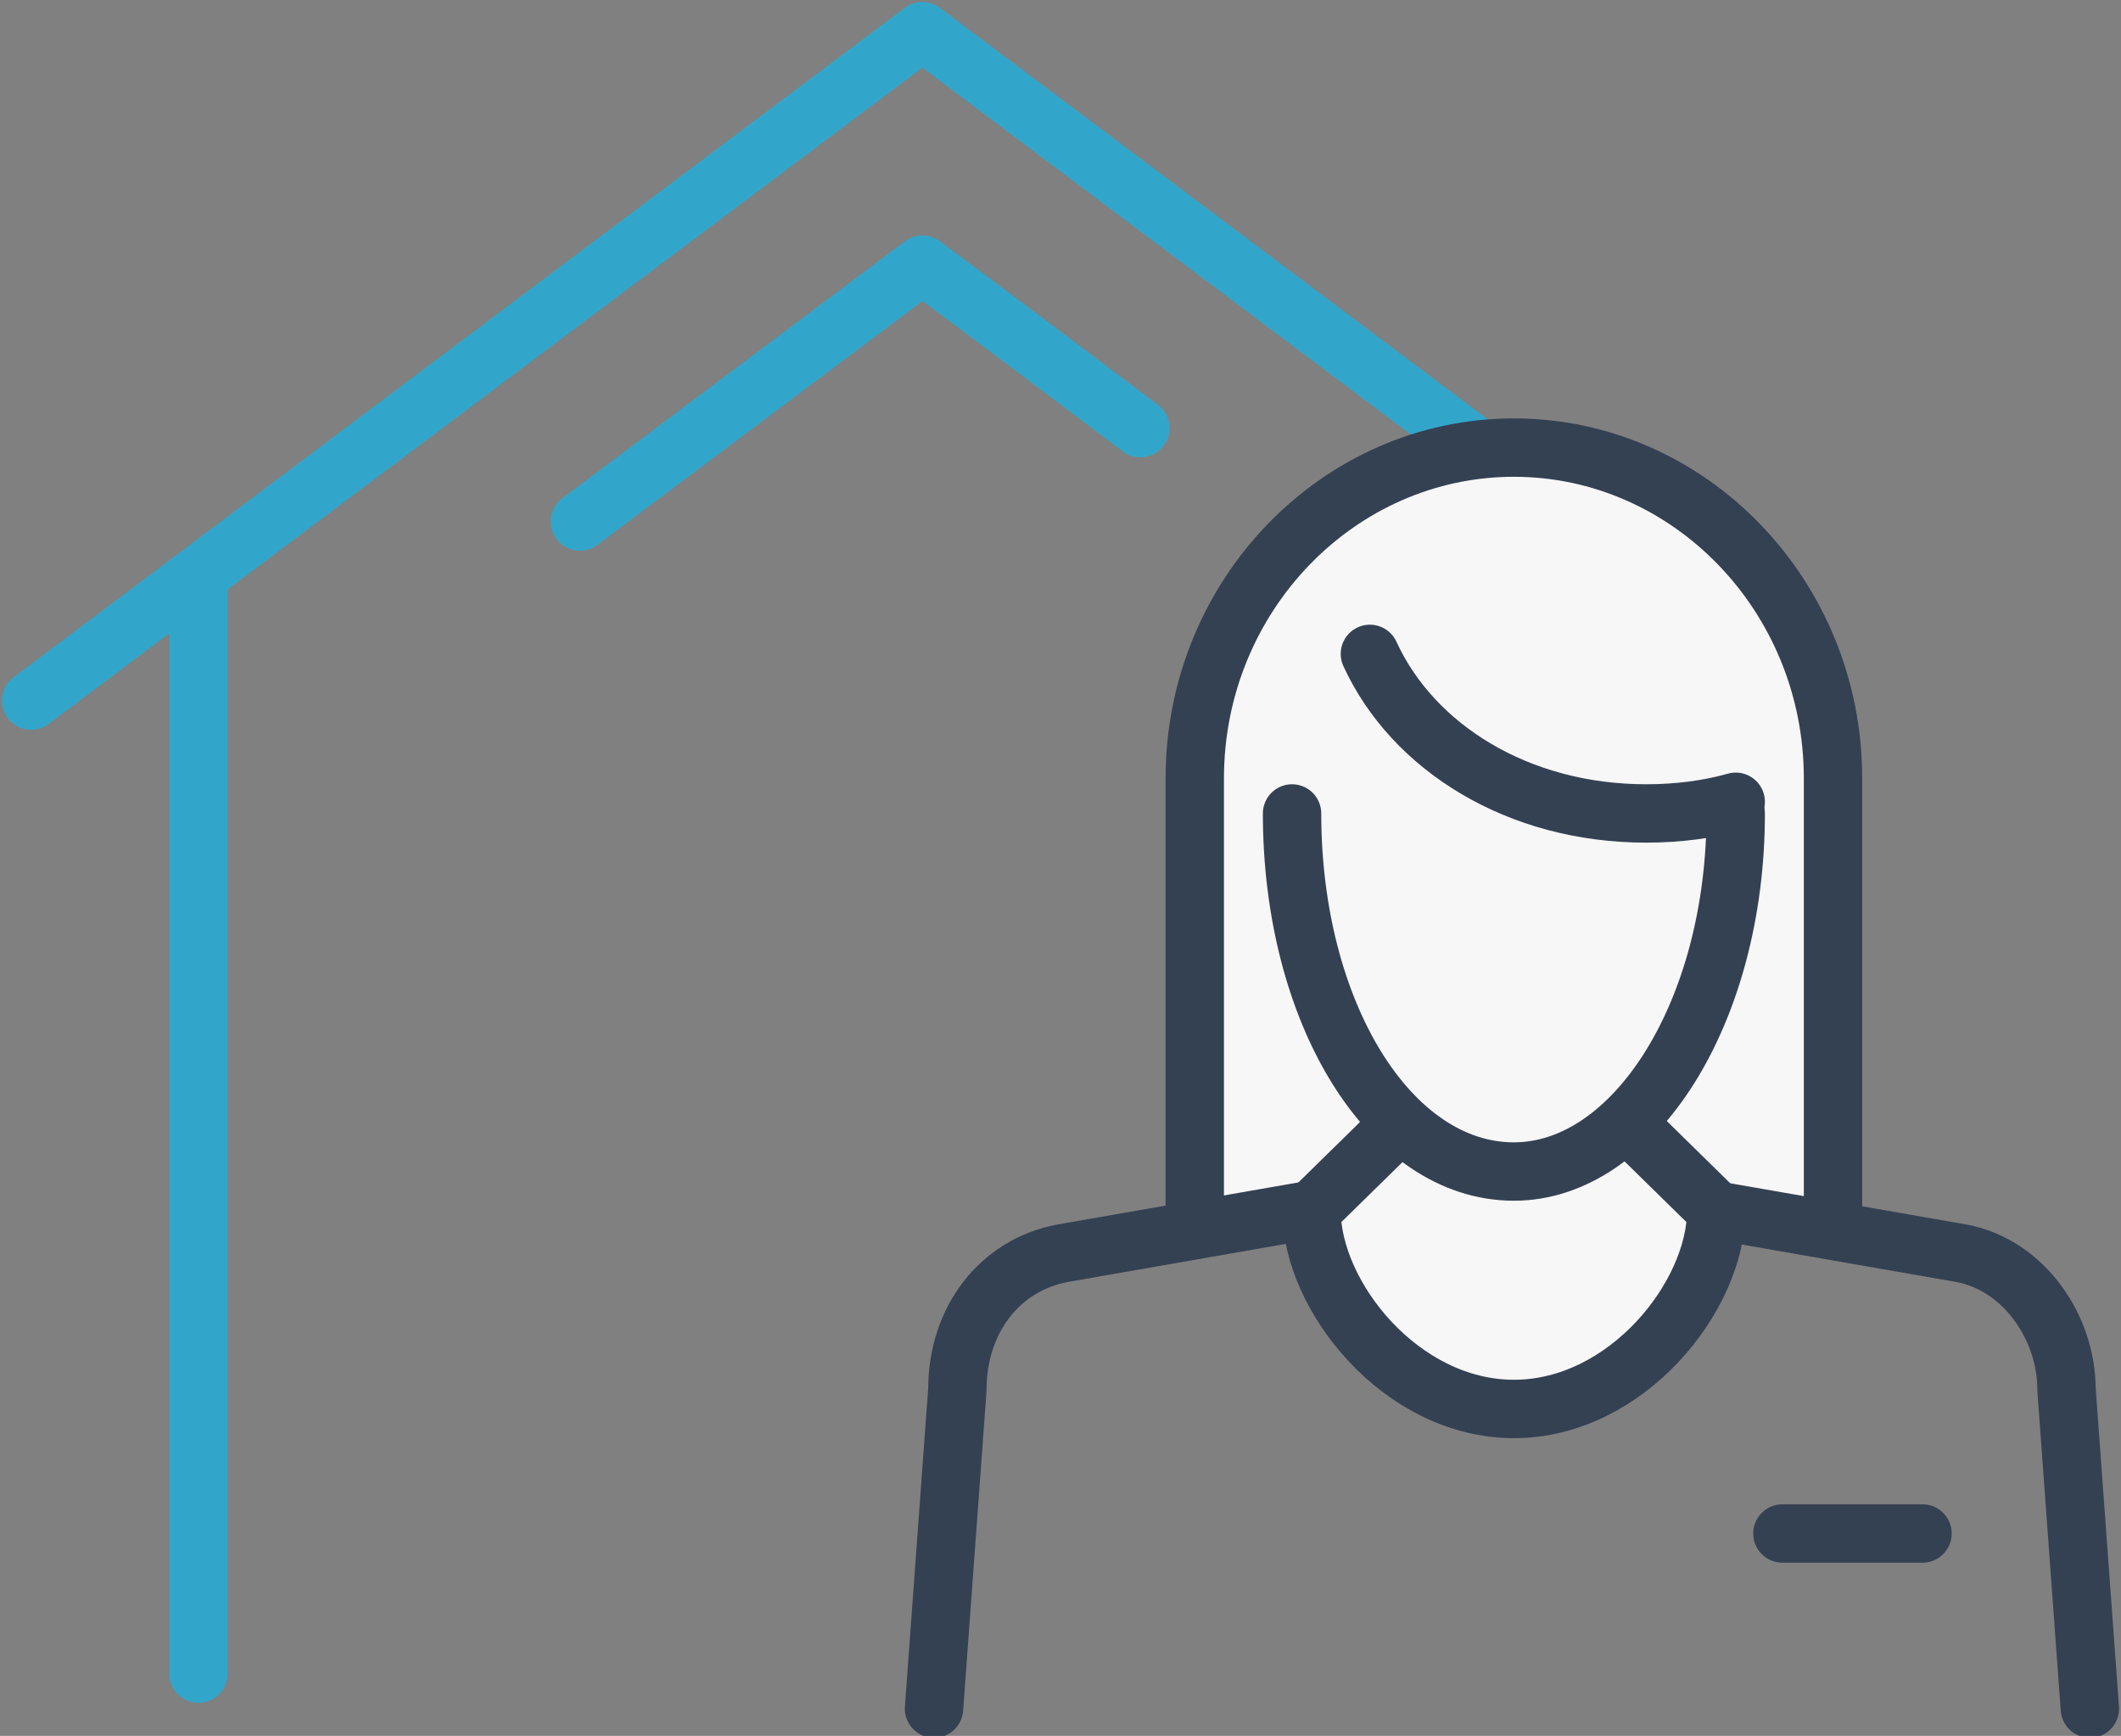
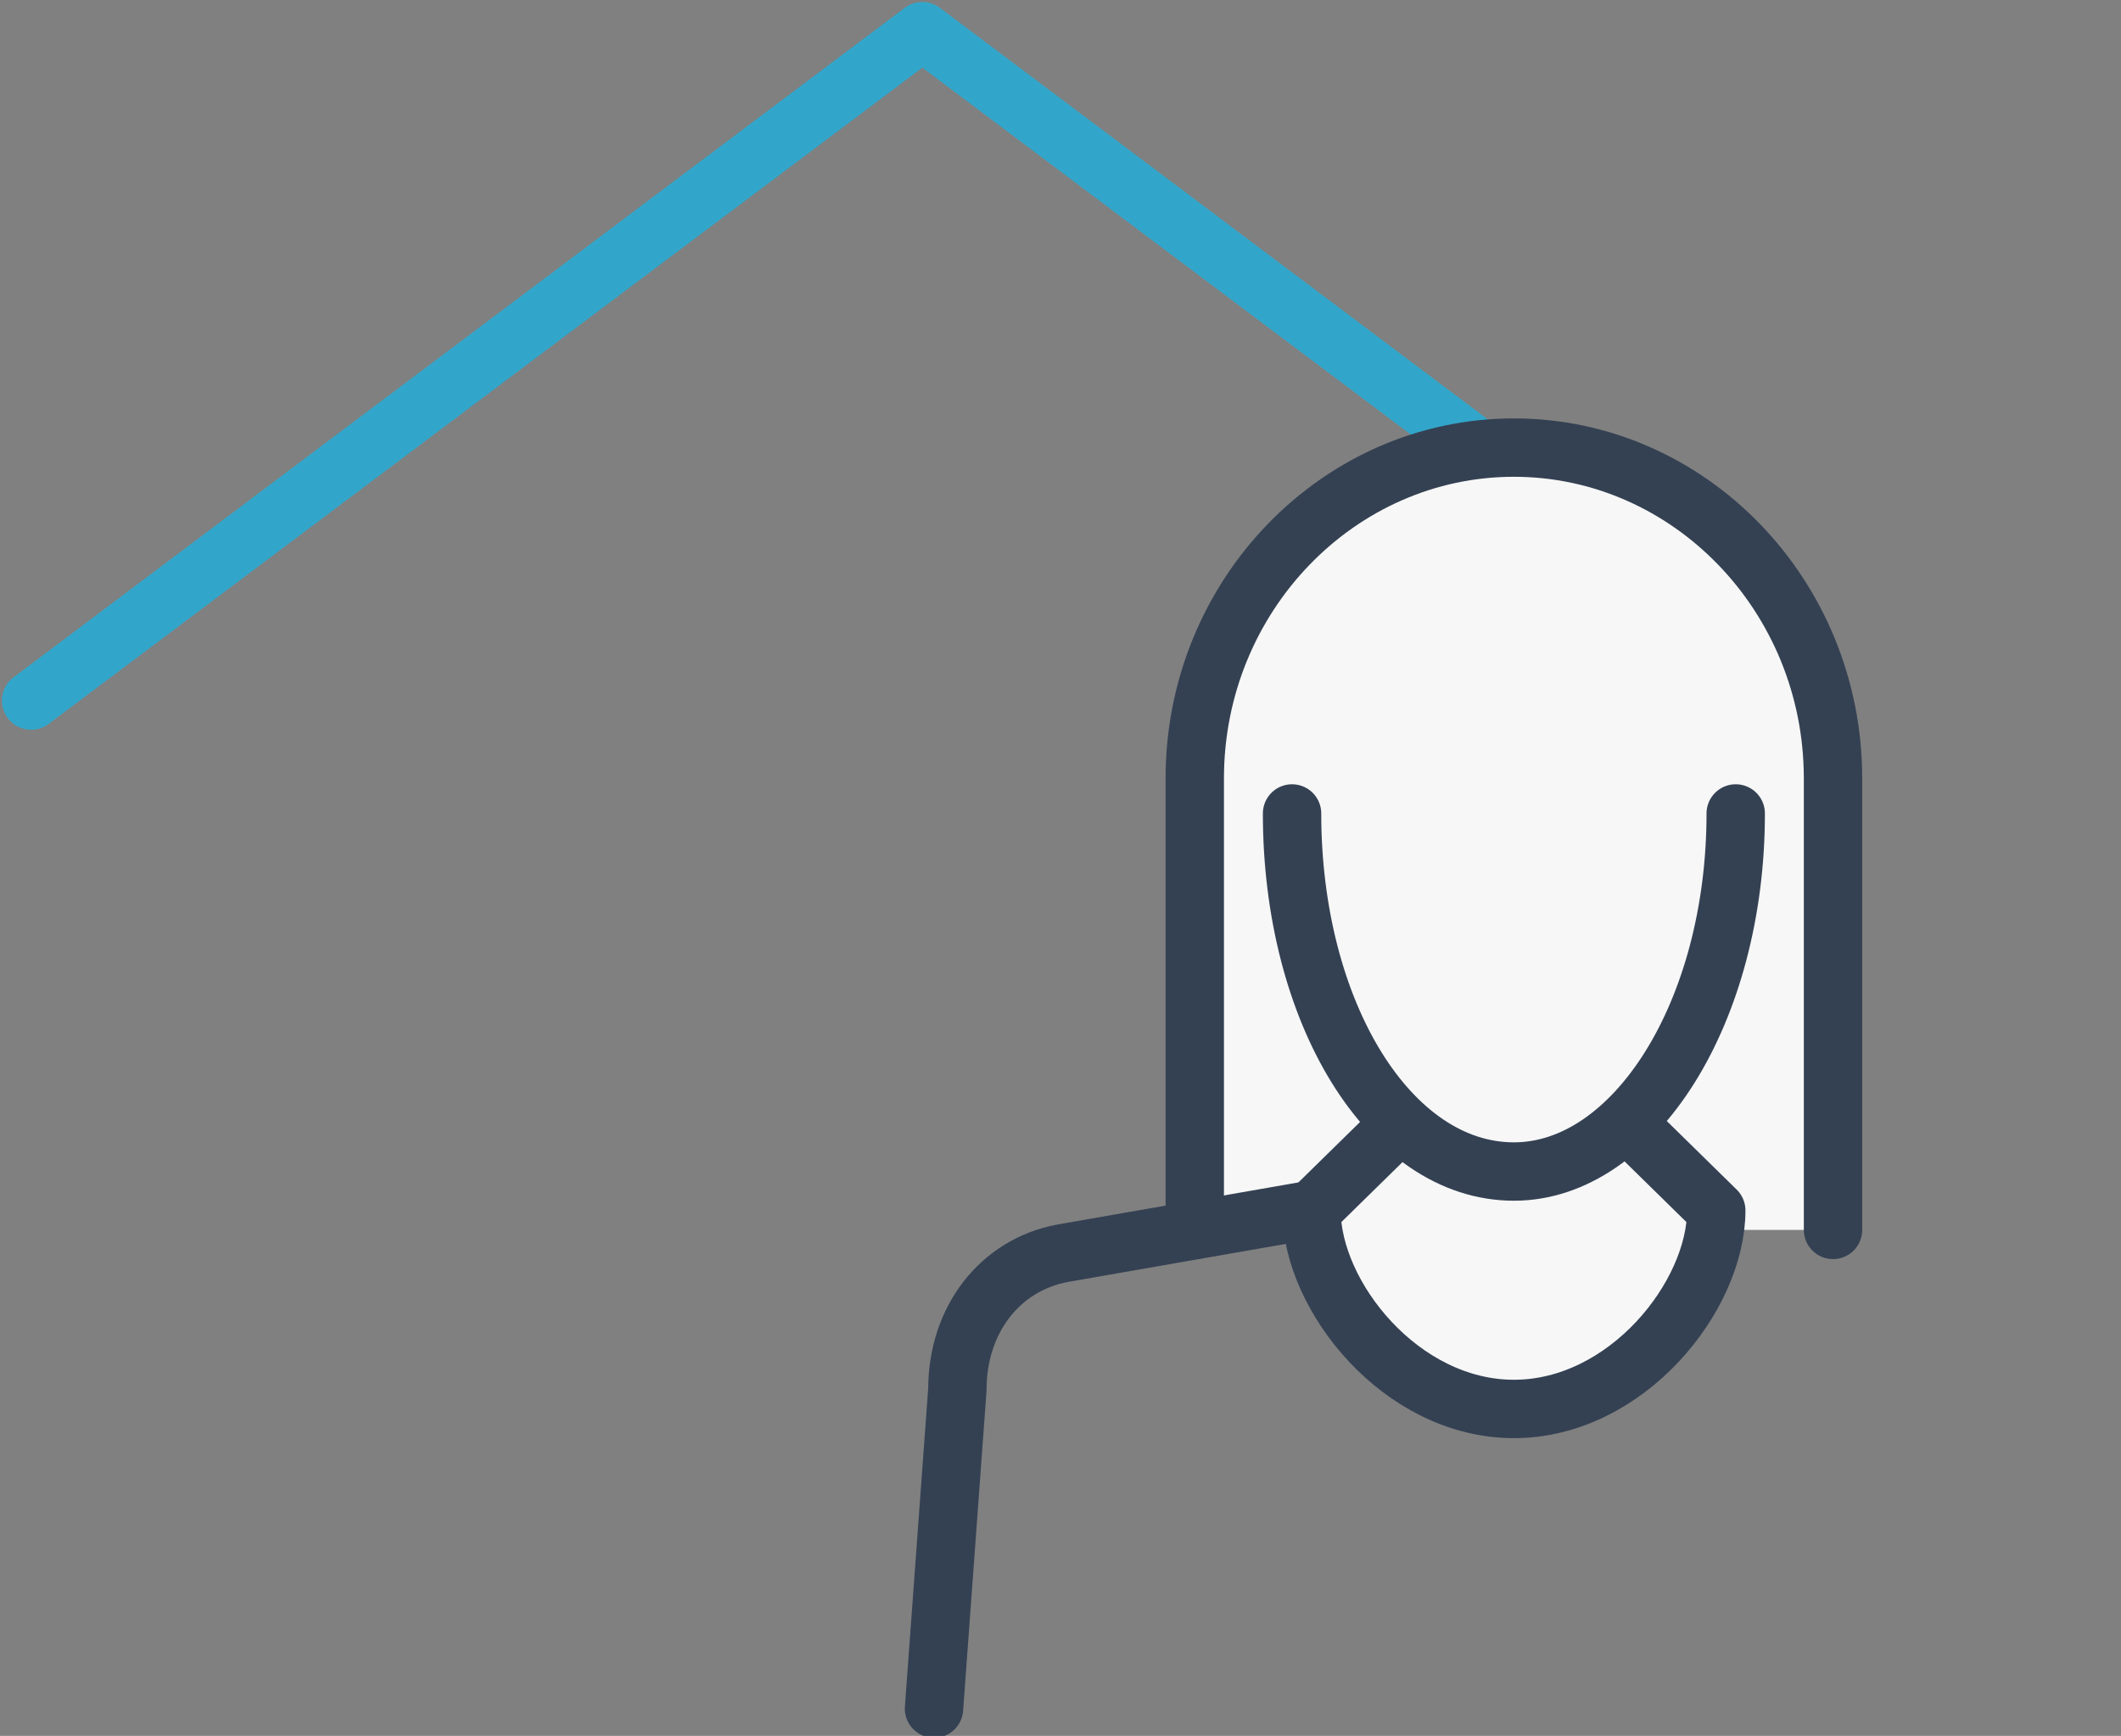
<svg xmlns="http://www.w3.org/2000/svg" version="1.1" id="Ebene_1" x="0px" y="0px" viewBox="0 0 54.5 44.6" style="enable-background:new 0 0 54.5 44.6;" xml:space="preserve">
  <rect x="0" y="0" width="54.5" height="44.6" fill="#808080" stroke="none" />
  <style type="text/css">
	.st0{fill:none;stroke:#32A6CA;stroke-width:1.5;stroke-linecap:round;stroke-linejoin:round;stroke-miterlimit:10;}
	.st1{fill:#F7F7F7;stroke:#344153;stroke-width:1.5;stroke-linecap:round;stroke-linejoin:round;stroke-miterlimit:10;}
	.st2{fill:none;stroke:#344153;stroke-width:1.5;stroke-linecap:round;stroke-linejoin:round;stroke-miterlimit:10;}
</style>
-   <path id="XMLID_00000182505426162608275470000018178022910325411757_" class="st0" d="M29.3,11c-4.1-3.1-5.6-4.2-5.6-4.2l-8.8,6.6" />
  <polyline id="XMLID_00000181775829211739996240000011630084204190759587_" class="st0" points="46.6,18 23.7,0.8 0.8,18 " />
-   <line id="XMLID_00000116193391016755700620000004426296141572720274_" class="st0" x1="5.1" y1="14.8" x2="5.1" y2="43" />
  <g>
    <g>
      <g>
        <path class="st1" d="M30.7,31.6V20c0-4.7,3.7-8.5,8.2-8.5s8.2,3.8,8.2,8.5v11.6" />
      </g>
-       <line class="st2" x1="45.8" y1="39.4" x2="49.4" y2="39.4" />
      <path class="st1" d="M44.1,31.1c0,2.2-2.3,5.1-5.2,5.1s-5.2-2.9-5.2-5.1l5.2-5.1L44.1,31.1z" />
      <path class="st1" d="M44.6,20.9c0,5.1-2.6,9.2-5.7,9.2c-3.2,0-5.7-4.1-5.7-9.2" />
      <g>
-         <path class="st2" d="M53.7,43.9l-0.6-8.2c0-1.6-1.1-3.2-2.7-3.5l-6.3-1.1" />
        <path class="st2" d="M33.6,31.1l-6.3,1.1c-1.6,0.3-2.7,1.7-2.7,3.5L24,43.9" />
      </g>
    </g>
-     <path class="st2" d="M44.6,20.6c-0.7,0.2-1.5,0.3-2.3,0.3c-3.3,0-6-1.7-7.1-4.1" />
  </g>
</svg>